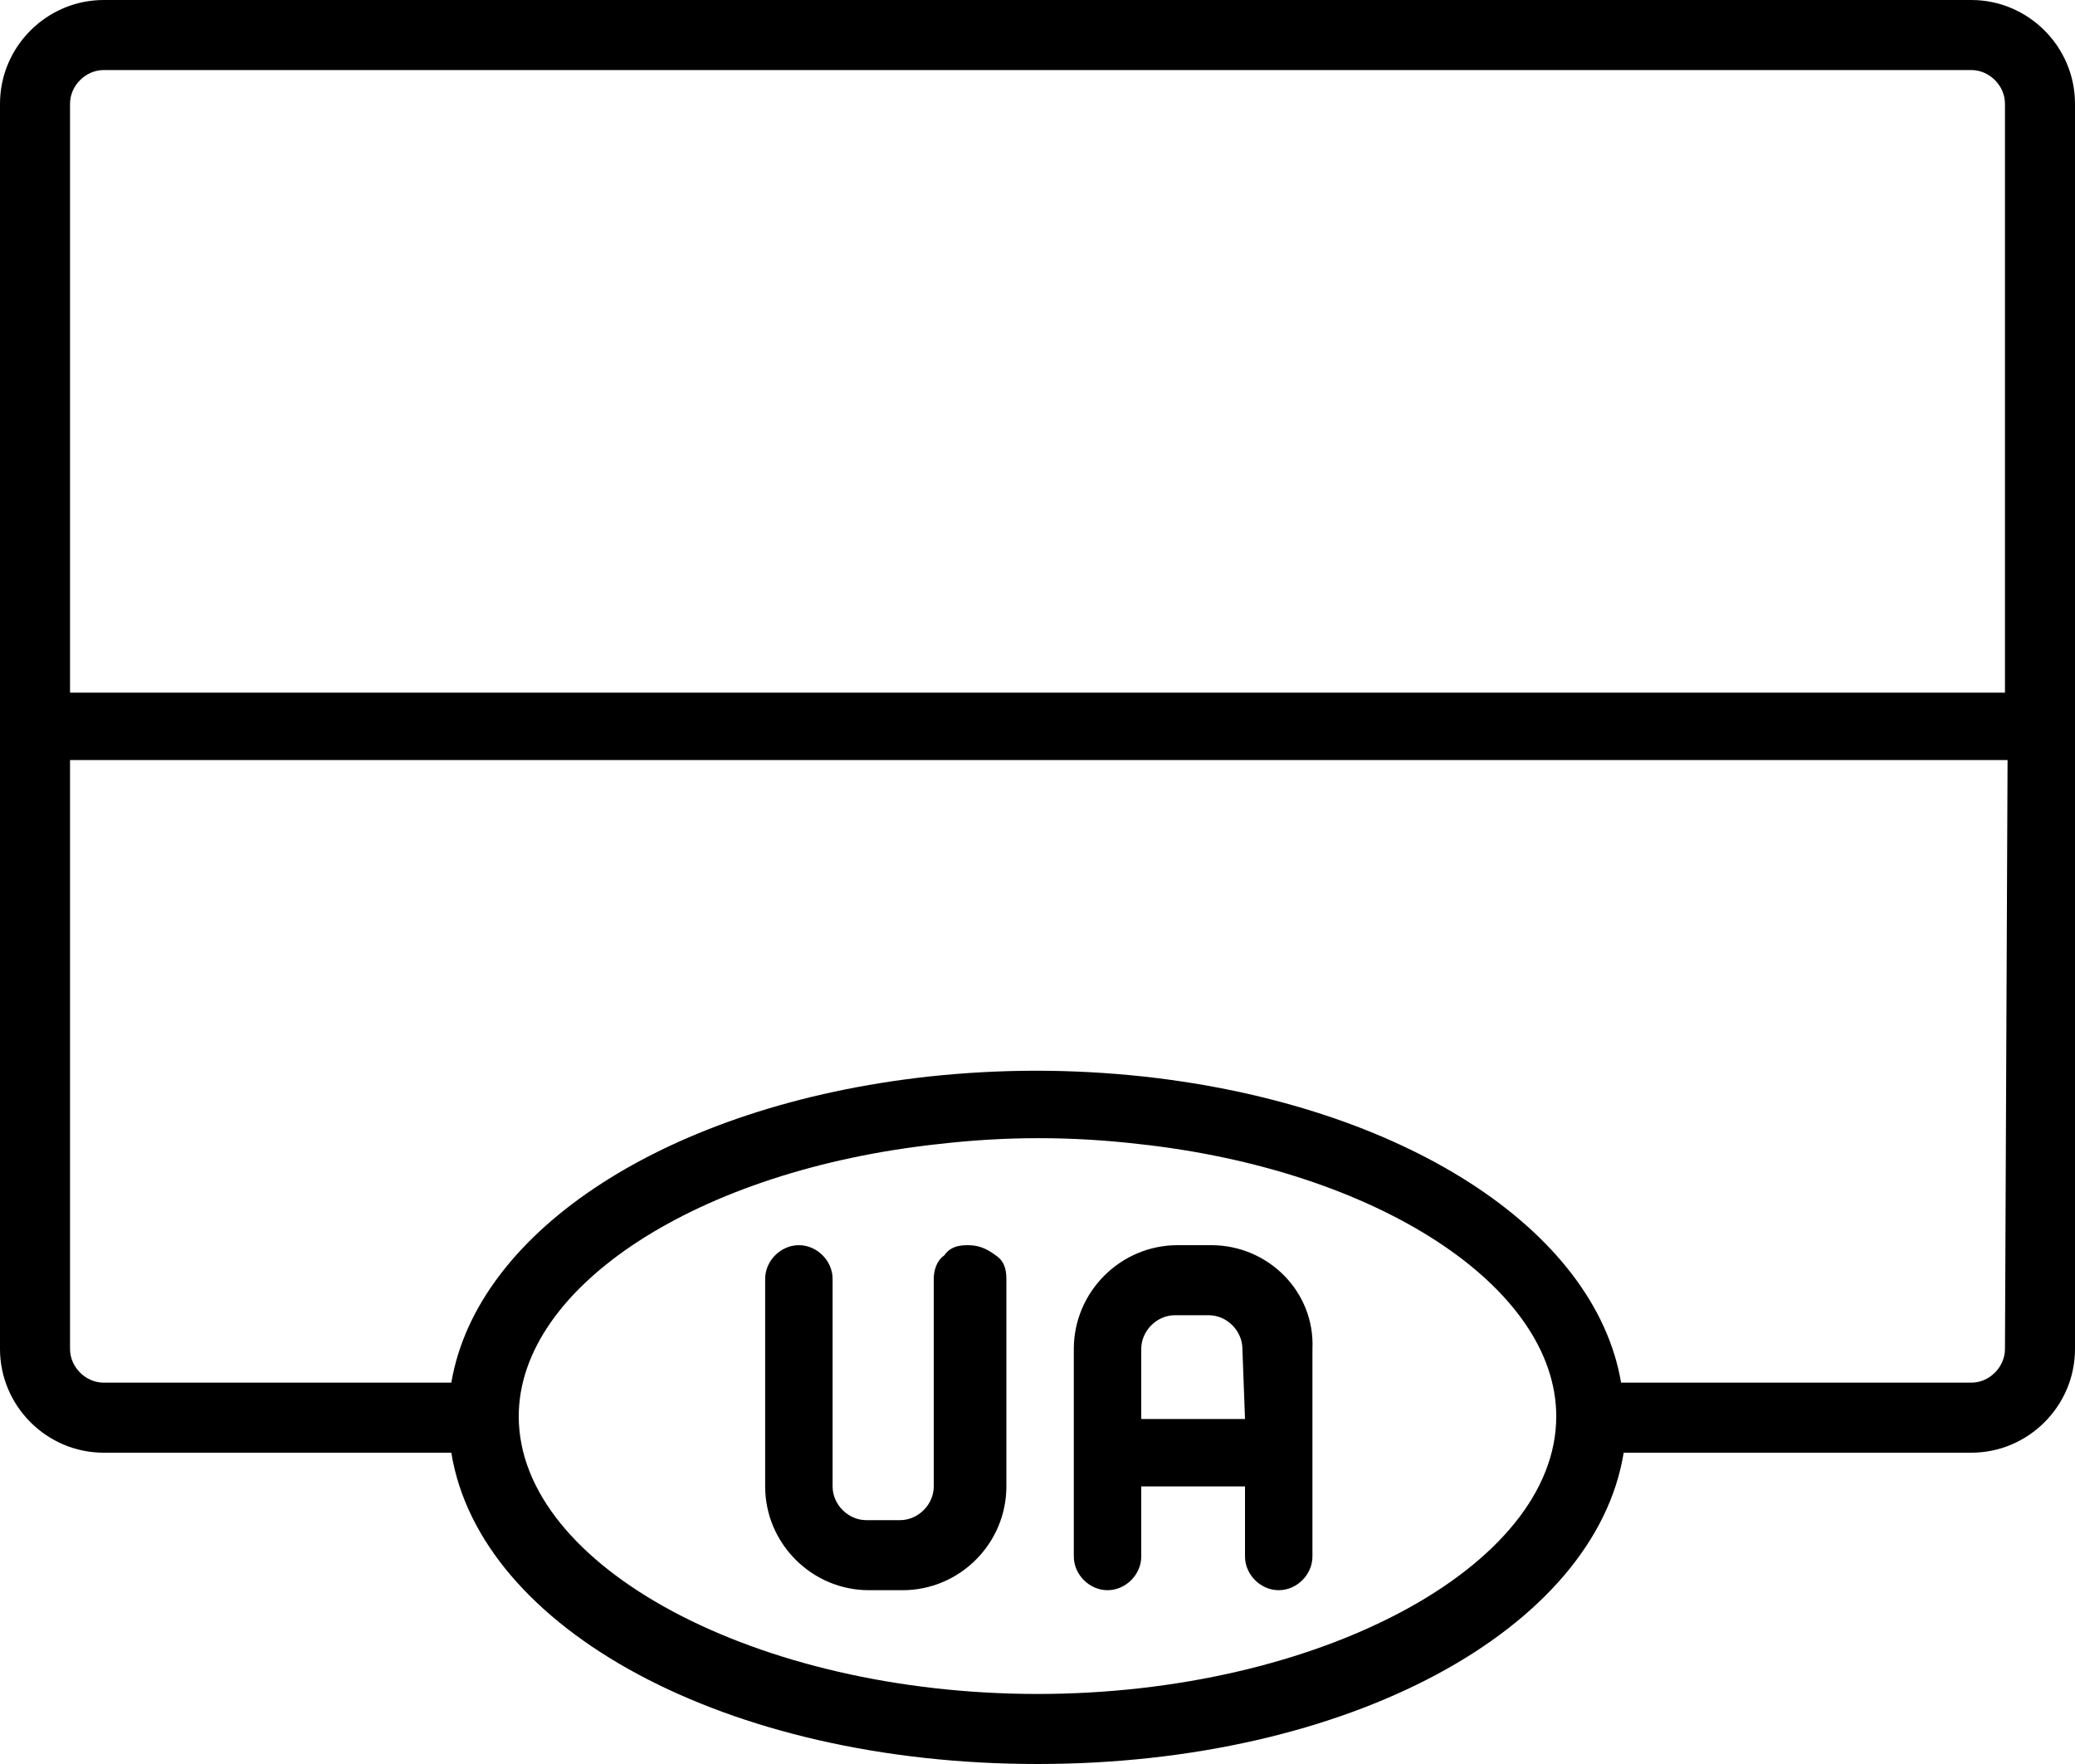
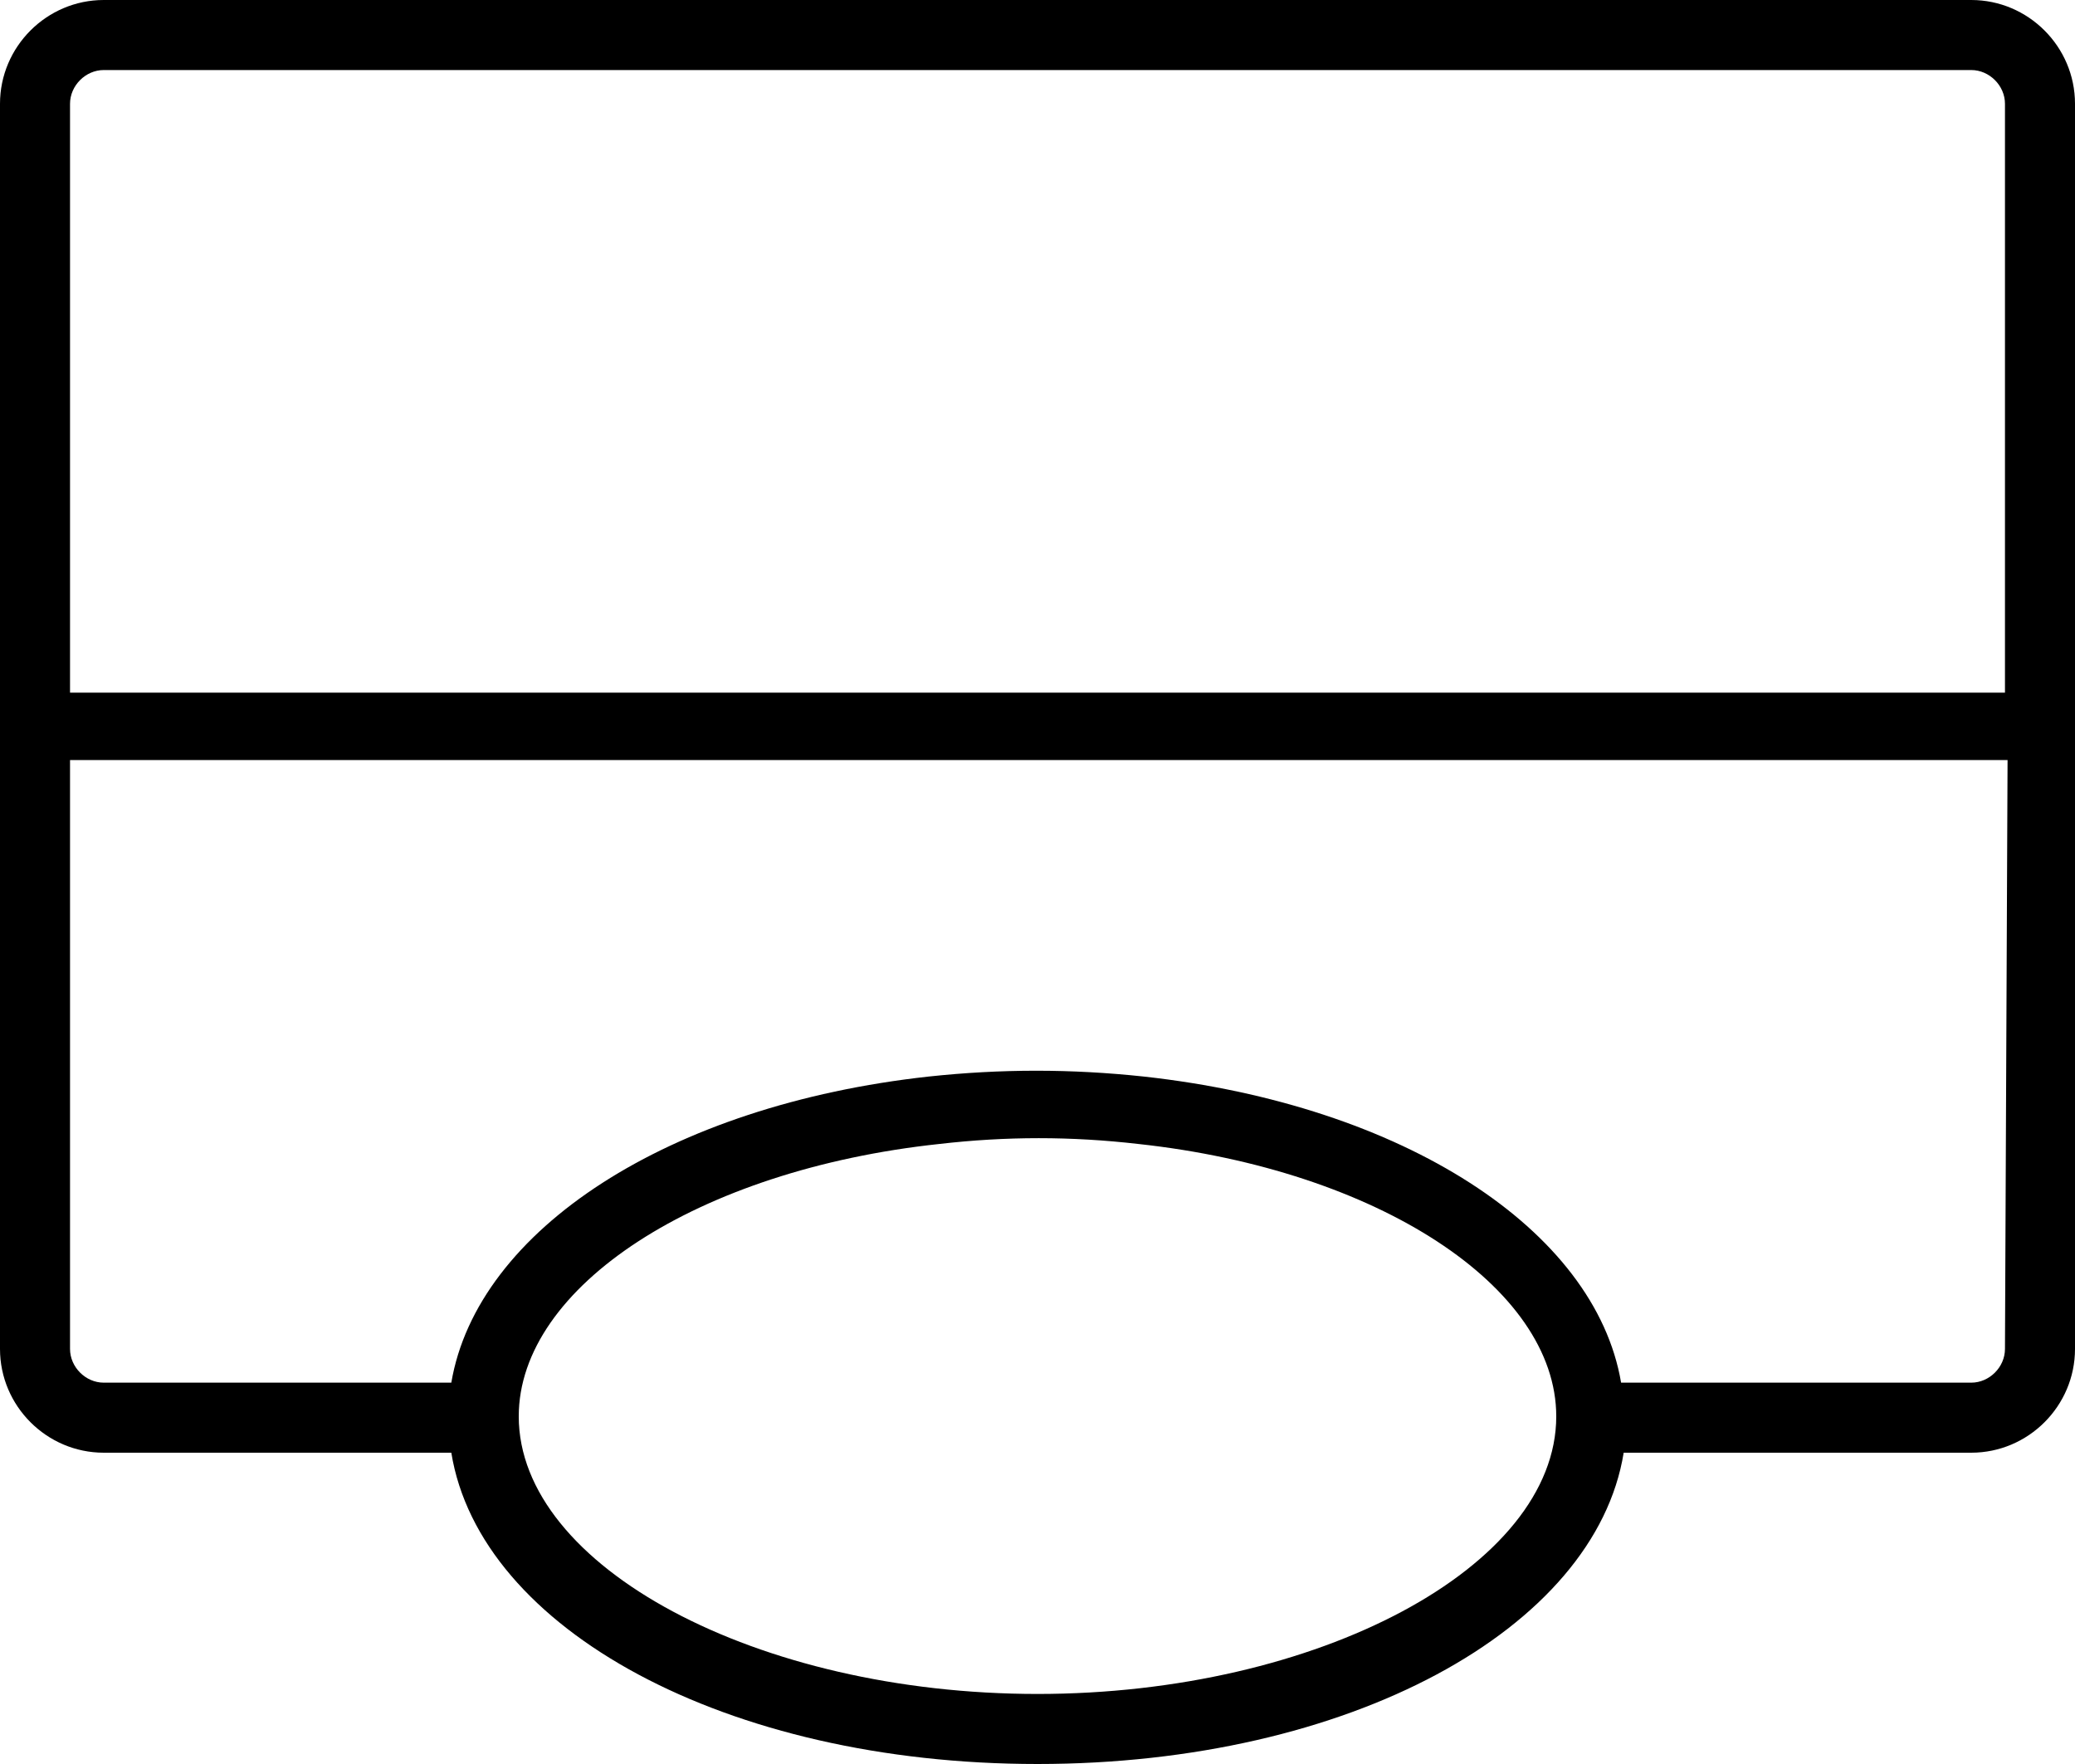
<svg xmlns="http://www.w3.org/2000/svg" viewBox="0 0 80 68">
  <path d="M76 0H4C1.8 0 0 1.8 0 4v48c0 2.2 1.8 4 4 4h13.4C18.5 62.8 28 68 40 68s21.5-5.2 22.6-12H76c2.2 0 4-1.8 4-4V4c0-2.2-1.8-4-4-4zM40 65.3c-10.8 0-20-4.9-20-10.7 0-5 6.9-9.5 16.2-10.5 2.6-.3 5.1-.3 7.7 0 9.2 1 16.1 5.5 16.1 10.5 0 5.8-9.2 10.7-20 10.7zM77.3 52c0 .7-.6 1.3-1.3 1.3H62.5c-1-5.9-8.4-10.7-18.4-11.8-2.8-.3-5.5-.3-8.3 0-10 1.1-17.4 5.9-18.4 11.8H4c-.7 0-1.3-.6-1.3-1.3V29.3h74.7L77.3 52zm0-25.3H2.7V4c0-.7.6-1.3 1.3-1.3h72c.7 0 1.3.6 1.3 1.3v22.7z" />
-   <path d="M37.3 48c-.4 0-.7.1-.9.4-.3.2-.4.6-.4.9v8c0 .7-.6 1.3-1.3 1.3h-1.3c-.7 0-1.3-.6-1.3-1.3v-8c0-.7-.6-1.3-1.3-1.3-.7 0-1.3.6-1.3 1.3v8c0 2.2 1.8 4 4 4h1.3c2.2 0 4-1.8 4-4v-8c0-.4-.1-.7-.4-.9-.4-.3-.7-.4-1.1-.4zm9.4 0h-1.3c-2.2 0-4 1.8-4 4v8c0 .7.6 1.3 1.3 1.3.7 0 1.3-.6 1.3-1.3v-2.7h4V60c0 .7.6 1.3 1.3 1.3.7 0 1.3-.6 1.3-1.3v-8c.1-2.2-1.7-4-3.9-4zm1.3 6.7h-4V52c0-.7.6-1.3 1.3-1.3h1.3c.7 0 1.3.6 1.3 1.3l.1 2.7z" />
</svg>